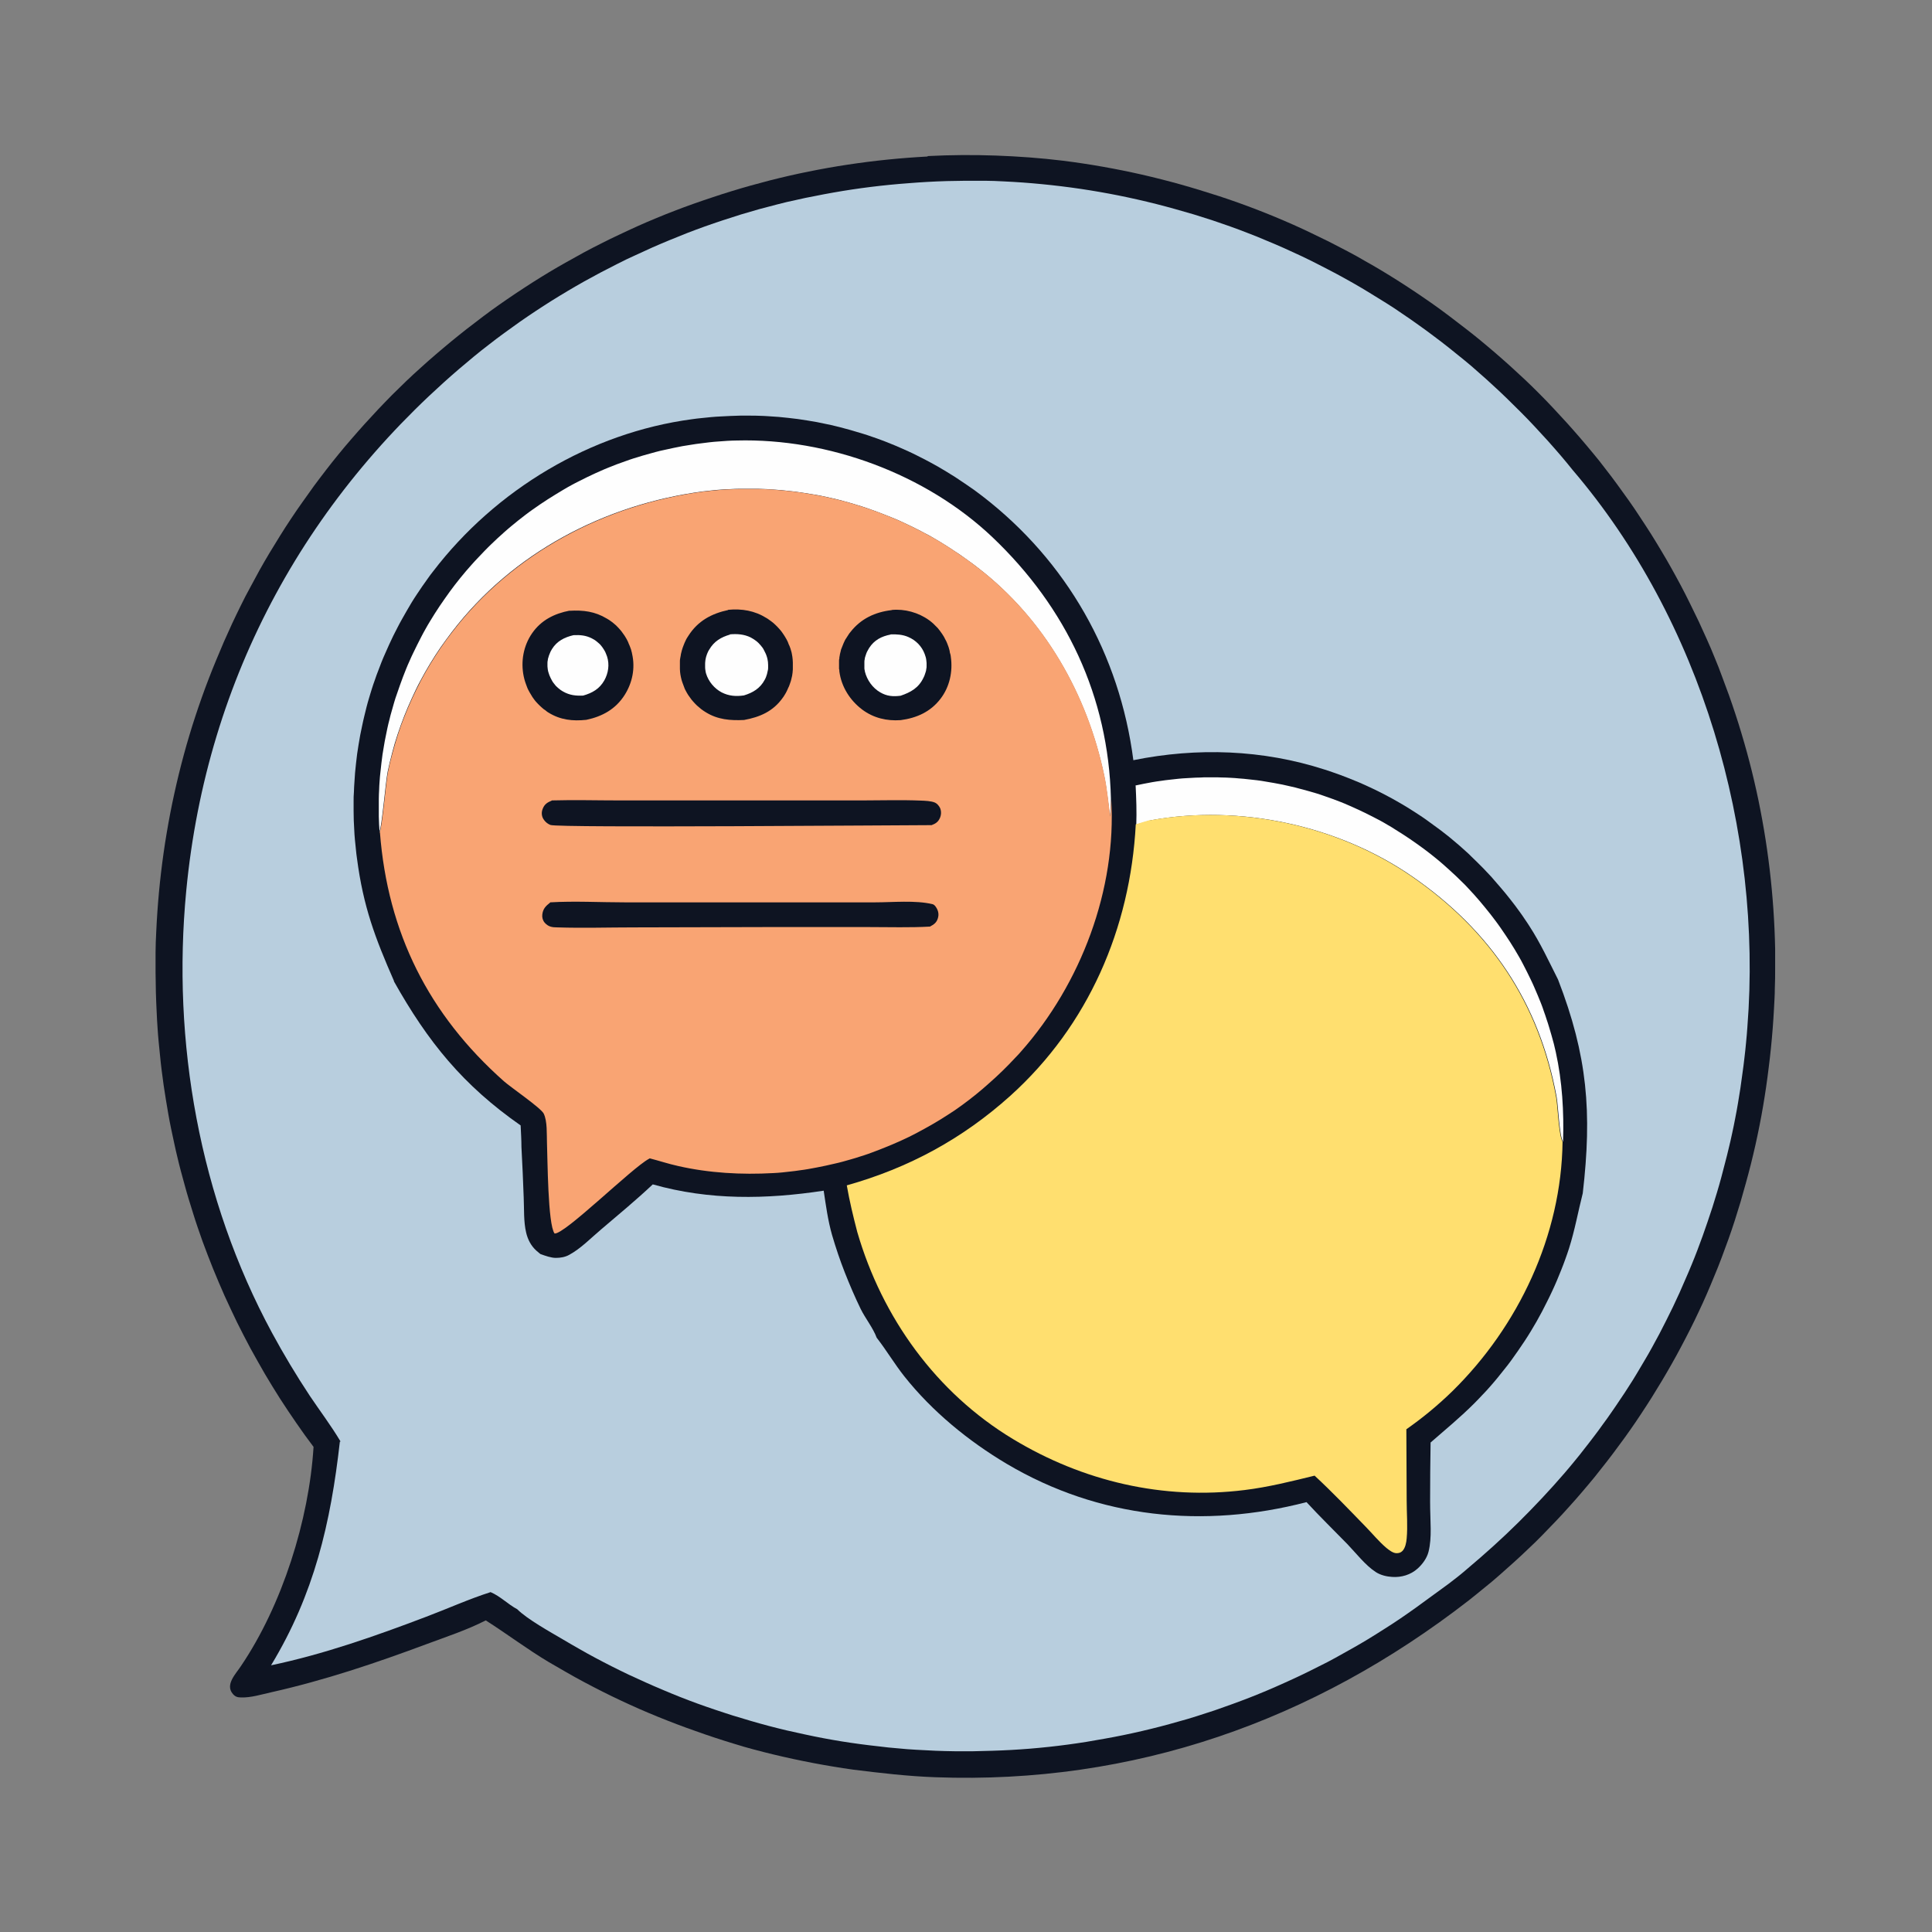
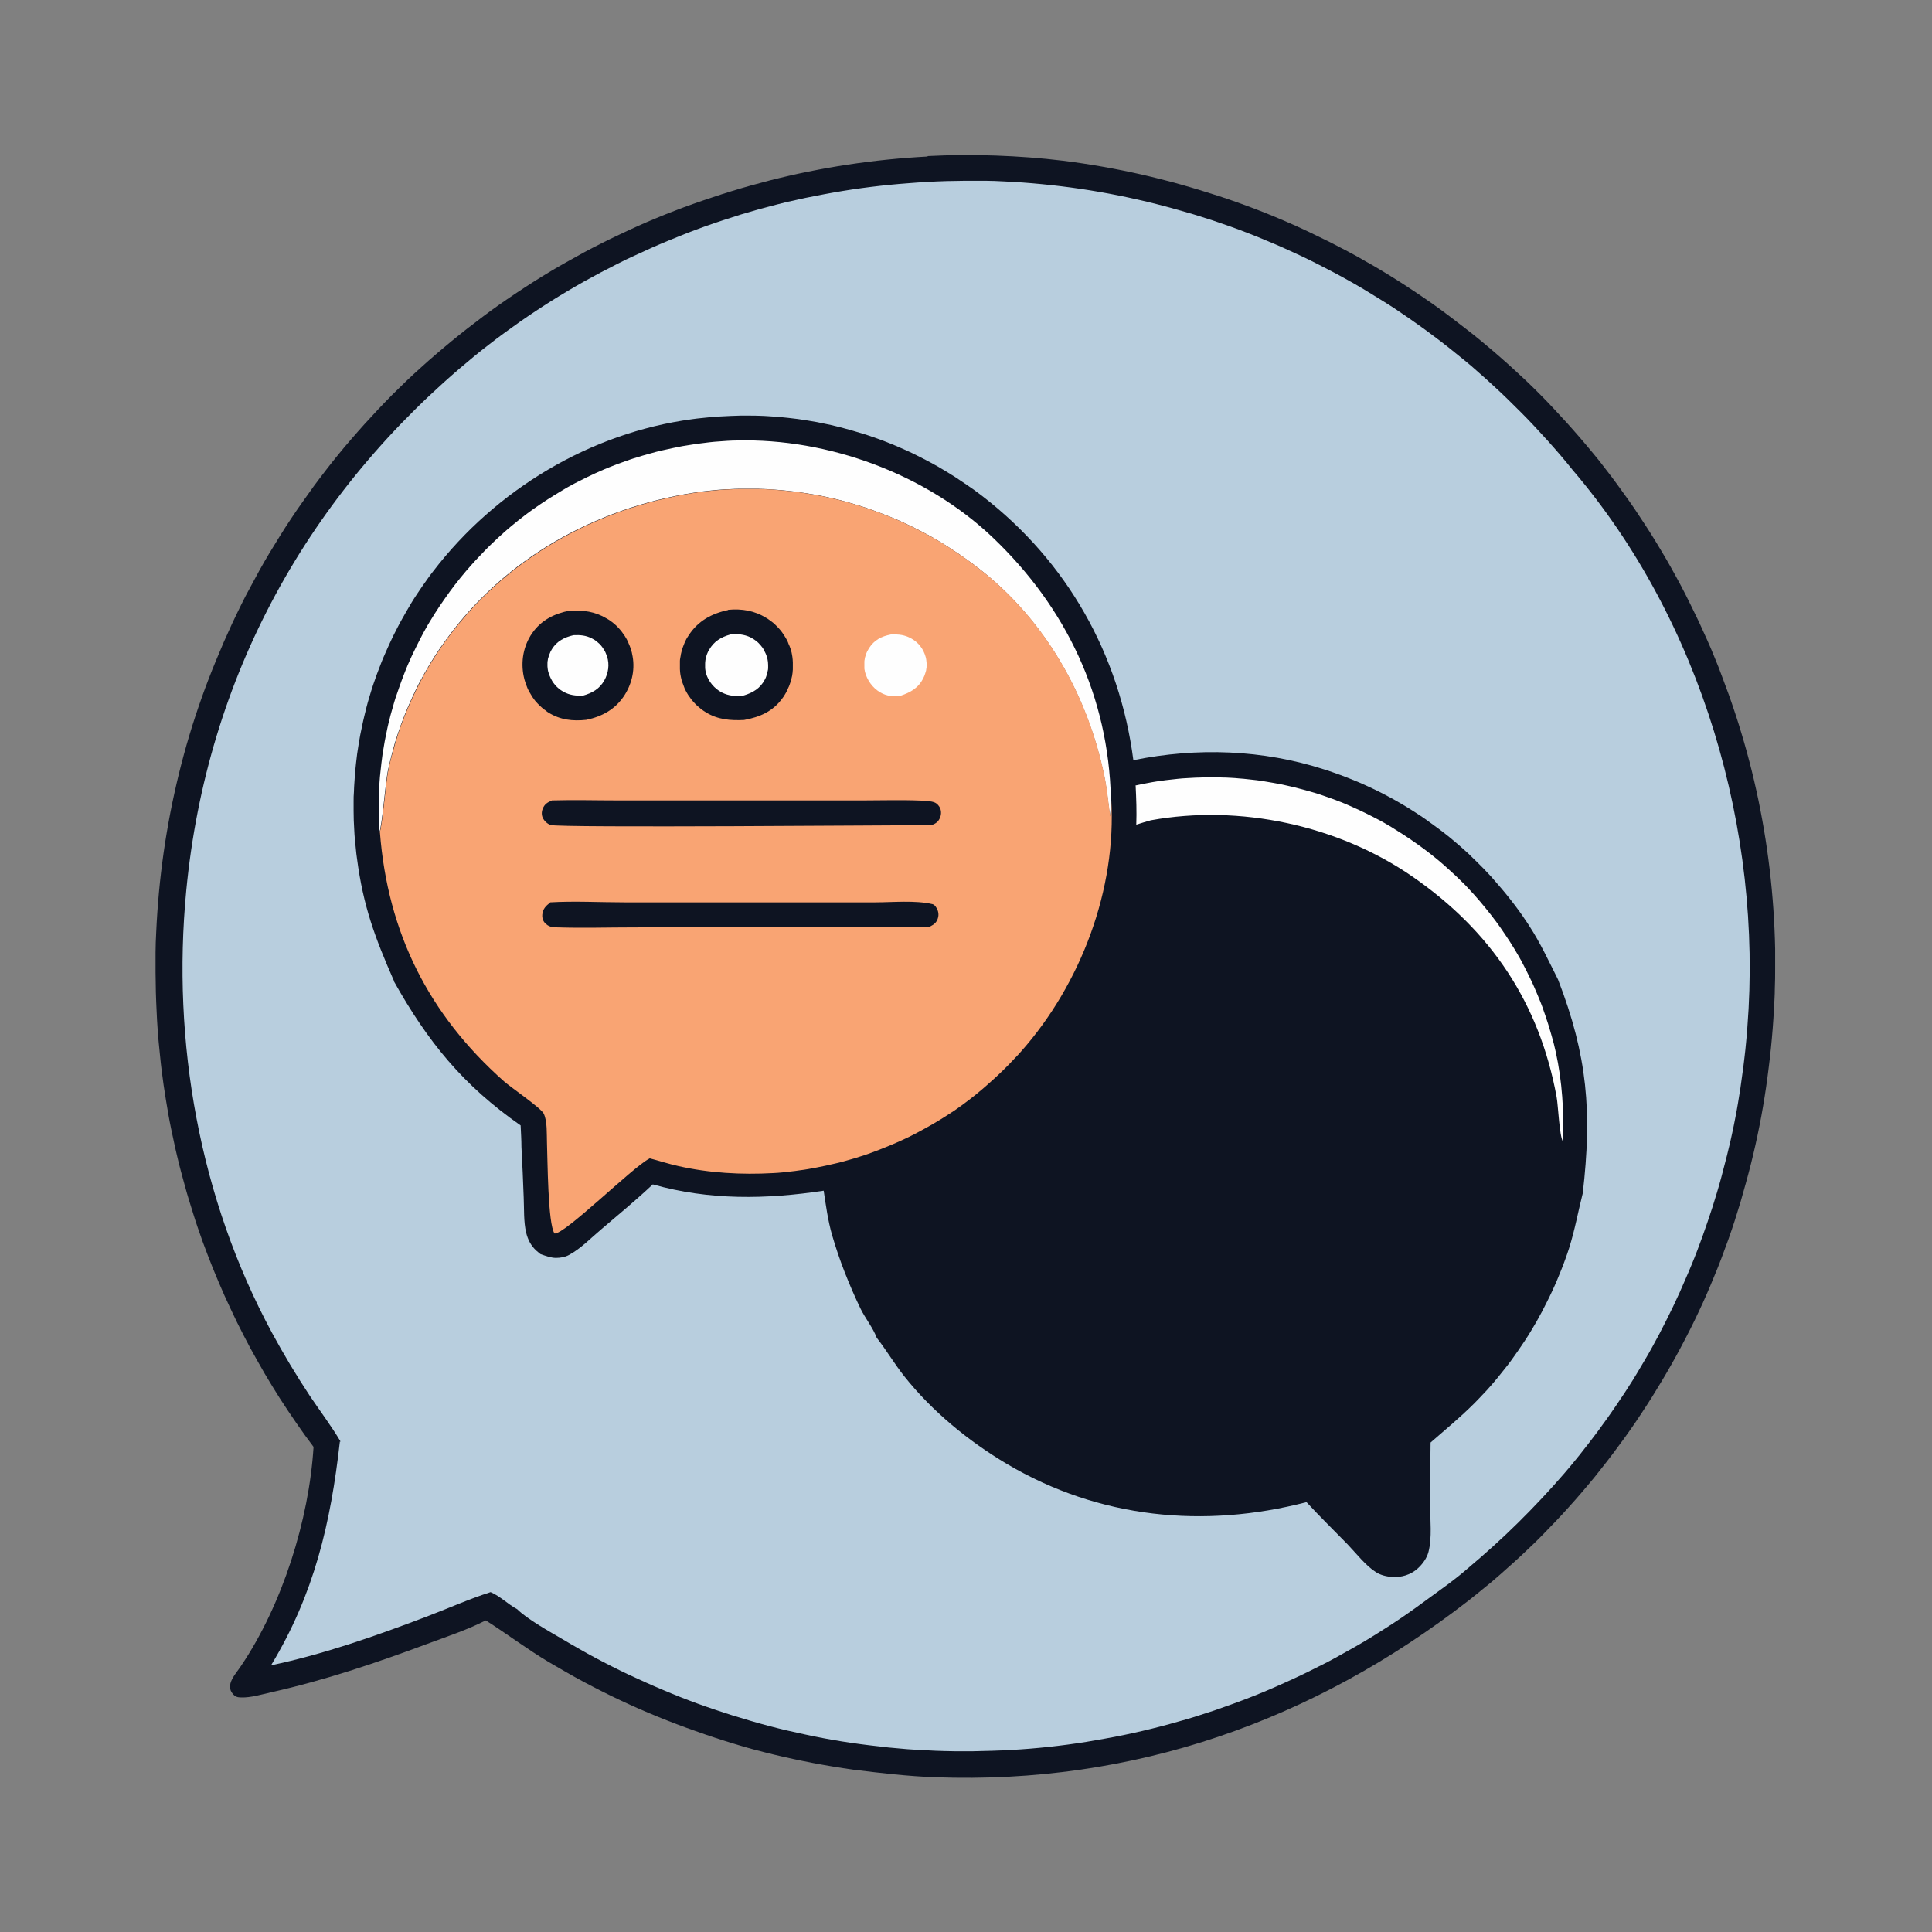
<svg xmlns="http://www.w3.org/2000/svg" version="1.1" viewBox="0 0 1196 1196">
  <rect x="0" y="0" width="1196" height="1196" fill="#808080" stroke="none" />
  <defs>
    <style>
      .cls-1 {
        fill: #ffdf6f;
      }

      .cls-2 {
        fill: #f9a473;
      }

      .cls-3 {
        fill: #b8cede;
      }

      .cls-4 {
        fill: #fefefe;
      }

      .cls-5 {
        fill: #0e1422;
      }
    </style>
  </defs>
  <g>
    <g id="Calque_1">
      <g id="Calque_1-2" data-name="Calque_1">
        <path class="cls-5" d="M574.6,96.6c13.9-.7,27.9-.8,41.8-.3,13.9.5,27.8,1.5,41.7,3.2,4.1.5,8.2,1.1,12.3,1.7s8.2,1.3,12.2,2c4.1.7,8.1,1.5,12.2,2.3,4,.8,8.1,1.7,12.1,2.6s8,1.9,12,2.9,8,2.1,12,3.2,7.9,2.3,11.9,3.5c3.9,1.2,7.9,2.5,11.8,3.7,3.9,1.3,7.8,2.6,11.7,4s7.7,2.8,11.6,4.3c3.8,1.5,7.7,3,11.5,4.6s7.6,3.2,11.4,4.9c3.8,1.7,7.5,3.4,11.2,5.2s7.4,3.6,11.1,5.4c3.7,1.9,7.3,3.8,11,5.7,3.6,1.9,7.3,3.9,10.8,6,3.6,2,7.2,4.1,10.7,6.2,3.5,2.1,7,4.3,10.5,6.5s6.9,4.5,10.4,6.8c3.4,2.3,6.8,4.6,10.2,7s6.7,4.8,10,7.3,6.6,5,9.8,7.5c3.3,2.5,6.5,5.1,9.7,7.7,3.2,2.6,6.3,5.3,9.5,8,3.1,2.7,6.2,5.4,9.3,8.2s6.1,5.6,9.1,8.4c3,2.8,5.9,5.7,8.9,8.7s5.8,5.9,8.6,8.9,5.6,6,8.4,9.1c2.8,3.1,5.5,6.2,8.2,9.3,2.7,3.1,5.3,6.3,8,9.5s5.2,6.4,7.7,9.7c2.5,3.2,5,6.5,7.4,9.8s4.8,6.6,7.2,10,4.7,6.8,6.9,10.2c2.3,3.4,4.5,6.9,6.7,10.3,2.2,3.5,4.3,7,6.4,10.5s4.2,7.1,6.2,10.7,4,7.2,5.9,10.8c1.9,3.6,3.8,7.3,5.6,11s3.6,7.4,5.4,11.1c1.7,3.7,3.4,7.5,5.1,11.2,1.7,3.8,3.3,7.5,4.8,11.3,1.6,3.8,3.1,7.6,4.5,11.5s2.9,7.7,4.3,11.6,2.7,7.8,4,11.7c1.3,3.9,2.5,7.8,3.7,11.8,1.2,3.9,2.3,7.9,3.4,11.8,1.1,4,2.1,7.9,3.1,11.9s1.9,8,2.8,12,1.7,8,2.5,12.1c.8,4,1.5,8.1,2.2,12.1s1.3,8.1,1.9,12.2c.6,4.1,1.1,8.1,1.6,12.2.5,4.1.9,8.2,1.3,12.3s.7,8.2,1,12.3.5,8.2.7,12.3.3,8.2.4,12.3c0,4.1,0,8.2,0,12.3s0,8.2-.2,12.3c0,4.1-.3,8.2-.5,12.3s-.5,8.2-.8,12.3-.7,8.2-1.1,12.3-.9,8.2-1.4,12.2-1,8-1.6,12-1.2,8-1.9,12c-.7,4-1.4,8-2.2,11.9-.8,4-1.6,7.9-2.5,11.9-.9,3.9-1.8,7.9-2.8,11.8-1,3.9-2,7.8-3.1,11.7s-2.2,7.8-3.3,11.7c-1.2,3.9-2.4,7.7-3.6,11.6s-2.6,7.7-3.9,11.5c-1.4,3.8-2.8,7.6-4.2,11.4-1.4,3.8-2.9,7.5-4.5,11.3-1.5,3.7-3.1,7.5-4.7,11.2s-3.3,7.4-5,11c-1.7,3.7-3.5,7.3-5.3,10.9-1.8,3.6-3.7,7.2-5.6,10.8s-3.8,7.1-5.8,10.6-4,7-6.1,10.5-4.2,6.9-6.3,10.3c-2.2,3.4-4.3,6.8-6.6,10.2-2.2,3.4-4.5,6.7-6.8,10s-4.7,6.6-7.1,9.8c-2.4,3.3-4.8,6.5-7.3,9.7s-5,6.4-7.5,9.5c-2.6,3.1-5.1,6.2-7.8,9.3-2.6,3.1-5.3,6.1-8,9.1s-5.4,6-8.2,8.9-5.6,5.8-8.4,8.7c-2.8,2.9-5.7,5.7-8.7,8.5-2.9,2.8-5.9,5.6-8.9,8.3s-6,5.4-9.1,8.1c-3.1,2.7-6.1,5.3-9.3,7.8-3.1,2.6-6.3,5.1-9.4,7.6-96.4,74.9-207.7,114.1-330.3,109.6-17-.6-34-2.6-50.9-4.7-4.2-.6-8.3-1.2-12.4-1.9-4.1-.7-8.3-1.4-12.4-2.2-4.1-.8-8.2-1.6-12.3-2.5-4.1-.9-8.2-1.8-12.3-2.8-4.1-1-8.1-2-12.2-3.1-4-1.1-8.1-2.2-12.1-3.5-4-1.2-8-2.5-12-3.8s-8-2.7-11.9-4.1c-4-1.4-7.9-2.8-11.8-4.3s-7.8-3-11.7-4.6c-3.9-1.6-7.7-3.2-11.6-4.9-3.8-1.7-7.6-3.4-11.4-5.2-3.8-1.8-7.6-3.6-11.3-5.5-3.7-1.9-7.5-3.8-11.2-5.8s-7.4-4-11-6.1-7.3-4.2-10.9-6.3c-13.4-8-25.8-17.4-39-25.8-11.5,5.9-24.3,10.1-36.4,14.6-31.6,11.8-63.4,22.5-96.4,29.9-5.9,1.3-12.5,3.4-18.6,3.2-2.2,0-3.6-.4-5.1-2.1-5.1-5.8,1.9-12.6,5-17.4,25.5-37.7,42.1-90.3,44.9-135.6-1.8-2.4-3.6-4.9-5.4-7.3-1.8-2.5-3.5-4.9-5.2-7.4s-3.4-5-5.1-7.5c-1.7-2.5-3.3-5-5-7.6-1.6-2.5-3.2-5.1-4.8-7.7-1.6-2.6-3.1-5.2-4.7-7.8-1.5-2.6-3-5.2-4.5-7.9s-2.9-5.3-4.4-7.9c-1.4-2.7-2.8-5.3-4.2-8s-2.7-5.4-4.1-8.1c-1.3-2.7-2.6-5.4-3.9-8.2-1.3-2.7-2.5-5.5-3.8-8.2-1.2-2.8-2.4-5.5-3.6-8.3-1.2-2.8-2.3-5.6-3.5-8.4-1.1-2.8-2.2-5.6-3.3-8.4-1.1-2.8-2.1-5.7-3.2-8.5-1-2.8-2-5.7-3-8.6-1-2.9-1.9-5.7-2.8-8.6-.9-2.9-1.8-5.8-2.7-8.7-.9-2.9-1.7-5.8-2.5-8.7s-1.6-5.8-2.4-8.8c-.8-2.9-1.5-5.9-2.2-8.8-.7-2.9-1.4-5.9-2-8.8-.6-3-1.3-5.9-1.9-8.9s-1.2-5.9-1.7-8.9-1-6-1.5-8.9c-.5-3-.9-6-1.4-9-.4-3-.8-6-1.2-9-.4-3-.7-6-1-9s-.6-6-.9-9-.5-6-.7-9-.4-6-.5-9c-.2-4.1-.4-8.3-.5-12.4,0-4.1-.2-8.3-.2-12.4v-12.4c0-4.1.2-8.3.4-12.4.2-4.1.4-8.3.7-12.4.3-4.1.6-8.2,1-12.4.4-4.1.8-8.2,1.3-12.3s1-8.2,1.6-12.3,1.2-8.2,1.9-12.2c.7-4.1,1.4-8.1,2.2-12.2.8-4.1,1.6-8.1,2.5-12.1s1.8-8.1,2.8-12.1,2-8,3.1-12,2.2-8,3.4-11.9c1.2-4,2.4-7.9,3.7-11.8s2.6-7.8,4-11.7c1.4-3.9,2.8-7.8,4.3-11.6,1.5-3.9,3-7.7,4.6-11.5s3.2-7.6,4.8-11.4c1.7-3.8,3.4-7.5,5.1-11.3,1.8-3.7,3.5-7.5,5.4-11.2,1.8-3.7,3.7-7.4,5.7-11,1.9-3.6,3.9-7.3,5.9-10.9s4.1-7.2,6.2-10.7c2.1-3.5,4.3-7.1,6.5-10.6s4.4-7,6.7-10.4,4.6-6.9,7-10.2c2.4-3.4,4.8-6.7,7.2-10.1,2.5-3.3,4.9-6.6,7.5-9.9,2.5-3.3,5.1-6.5,7.7-9.7,2.6-3.2,5.3-6.4,8-9.5s5.4-6.2,8.2-9.3c2.8-3.1,5.6-6.1,8.4-9.1,2.8-3,5.7-5.9,8.6-8.9,2.9-2.9,5.9-5.8,8.8-8.6,3-2.8,6-5.7,9.1-8.4,3.1-2.8,6.1-5.5,9.3-8.2,3.1-2.7,6.3-5.3,9.5-8,3.2-2.6,6.4-5.2,9.6-7.7s6.5-5,9.8-7.5,6.6-4.9,10-7.3c3.4-2.4,6.8-4.7,10.2-7,3.4-2.3,6.9-4.5,10.4-6.8,3.5-2.2,7-4.4,10.5-6.5s7.1-4.2,10.7-6.2,7.2-4,10.8-6c3.6-1.9,7.3-3.9,11-5.7,3.7-1.9,7.4-3.7,11.1-5.4,3.7-1.8,7.5-3.5,11.2-5.2,3.8-1.7,7.5-3.3,11.4-4.9,3.8-1.6,7.6-3.1,11.5-4.6,3.8-1.5,7.7-2.9,11.6-4.3s7.8-2.7,11.7-4c3.9-1.3,7.8-2.6,11.8-3.8,3.9-1.2,7.9-2.4,11.9-3.5s8-2.2,11.9-3.2c4-1,8-2,12-2.9s8-1.8,12.1-2.6c4-.8,8.1-1.6,12.1-2.3,4.1-.7,8.1-1.4,12.2-2,4.1-.6,8.2-1.2,12.2-1.7,4.1-.5,8.2-1,12.3-1.4s8.2-.8,12.3-1.1c4.1-.3,8.2-.6,12.3-.8l.5-.3Z" />
        <path class="cls-3" d="M210.9,892.5c-5.8-9.8-12.8-19-19.1-28.4-8.4-12.7-16.2-25.7-23.4-39-44.9-83-62.1-180.1-53.1-273.7,12.7-132.5,75.6-246.6,178.2-330.8,3-2.5,6.1-4.9,9.2-7.3,3.1-2.4,6.2-4.8,9.4-7.1,3.2-2.3,6.4-4.6,9.6-6.9,3.2-2.2,6.5-4.5,9.7-6.6,3.3-2.2,6.6-4.3,9.9-6.4,3.3-2.1,6.7-4.1,10-6.1,3.4-2,6.8-4,10.2-5.9,3.4-1.9,6.9-3.8,10.3-5.6,3.5-1.8,7-3.6,10.5-5.4,3.5-1.8,7-3.5,10.6-5.1,3.6-1.7,7.1-3.3,10.7-4.9,3.6-1.6,7.2-3.1,10.8-4.6,3.6-1.5,7.3-2.9,10.9-4.4,3.7-1.4,7.3-2.8,11-4.1s7.4-2.6,11.1-3.8,7.5-2.4,11.2-3.6c3.8-1.1,7.5-2.2,11.3-3.3,3.8-1,7.6-2,11.4-3s7.6-1.9,11.5-2.7c3.8-.9,7.7-1.7,11.5-2.4,3.8-.8,7.7-1.5,11.6-2.2s7.7-1.3,11.6-1.9c3.9-.6,7.8-1.1,11.7-1.6s7.8-.9,11.7-1.3,7.8-.7,11.7-1,7.8-.6,11.7-.8c3.9-.2,7.8-.4,11.8-.5,3.9,0,7.8-.2,11.8-.2h11.8c3.9,0,7.8.2,11.8.4,3.9.2,7.8.4,11.8.7,3.9.3,7.8.6,11.7,1,4,.4,7.9.8,11.9,1.3s7.9,1,11.9,1.6c3.9.6,7.9,1.2,11.8,1.9,3.9.7,7.9,1.4,11.8,2.2,3.9.8,7.8,1.6,11.7,2.5s7.8,1.8,11.7,2.8,7.7,2,11.6,3.1c3.8,1.1,7.7,2.2,11.5,3.3,3.8,1.2,7.6,2.4,11.4,3.6,3.8,1.3,7.6,2.6,11.3,3.9,3.8,1.4,7.5,2.7,11.2,4.2,3.7,1.4,7.4,2.9,11.1,4.5,3.7,1.5,7.4,3.1,11,4.7,3.6,1.6,7.3,3.3,10.9,5,3.6,1.7,7.2,3.5,10.7,5.3,3.6,1.8,7.1,3.7,10.6,5.5,3.5,1.9,7,3.8,10.5,5.8s6.9,4,10.3,6.1c3.4,2.1,6.8,4.2,10.2,6.3s6.7,4.3,10,6.6c3.3,2.2,6.6,4.5,9.8,6.8,3.3,2.3,6.5,4.7,9.7,7.1,3.2,2.4,6.4,4.8,9.5,7.3s6.2,5,9.3,7.5,6.1,5.1,9.1,7.8c3,2.6,6,5.3,8.9,8s5.9,5.4,8.7,8.2c2.9,2.8,5.7,5.6,8.5,8.4s5.6,5.7,8.3,8.6,5.4,5.9,8.1,8.8c2.7,3,5.3,6,7.9,9,2.6,3,5.1,6.1,7.6,9.2,79.7,93.2,117.8,223.6,108.2,345.1-.2,3.1-.5,6.3-.8,9.4-.3,3.1-.6,6.3-1,9.4-.4,3.1-.7,6.3-1.2,9.4-.4,3.1-.9,6.3-1.3,9.4-.5,3.1-1,6.2-1.5,9.3s-1.1,6.2-1.7,9.3-1.2,6.2-1.9,9.3c-.7,3.1-1.3,6.2-2.1,9.2-.7,3.1-1.5,6.1-2.3,9.2s-1.6,6.1-2.4,9.2c-.8,3-1.7,6.1-2.6,9.1s-1.8,6-2.8,9.1l-3,9c-1,3-2.1,6-3.1,8.9-1.1,3-2.2,5.9-3.3,8.9-1.1,2.9-2.3,5.9-3.5,8.8-1.2,2.9-2.4,5.8-3.7,8.7-1.3,2.9-2.5,5.8-3.8,8.7s-2.6,5.7-4,8.6c-1.4,2.8-2.8,5.7-4.2,8.5-1.4,2.8-2.9,5.6-4.3,8.4-1.5,2.8-3,5.6-4.5,8.3-1.5,2.8-3.1,5.5-4.7,8.2-1.6,2.7-3.2,5.4-4.8,8.1-1.6,2.7-3.3,5.4-5,8-1.7,2.7-3.4,5.3-5.2,7.9-1.7,2.6-3.5,5.2-5.3,7.8s-3.6,5.2-5.5,7.7c-1.8,2.6-3.7,5.1-5.6,7.6-1.9,2.5-3.8,5-5.8,7.5-1.9,2.5-3.9,5-5.9,7.4s-4,4.9-6.1,7.3c-9.2,10.7-18.9,21-29,31s-20.6,19.4-31.4,28.5c-3.8,3.3-7.7,6.4-11.7,9.4l-20.3,14.8c-3.2,2.3-6.4,4.5-9.6,6.7-3.2,2.2-6.5,4.3-9.8,6.4-3.3,2.1-6.6,4.2-9.9,6.2-3.3,2-6.7,4-10.1,5.9s-6.8,3.8-10.2,5.7-6.9,3.7-10.4,5.4c-3.5,1.8-7,3.5-10.5,5.2s-7.1,3.3-10.6,4.9c-3.6,1.6-7.1,3.2-10.7,4.7-3.6,1.5-7.2,3-10.8,4.4s-7.3,2.8-10.9,4.1c-3.7,1.3-7.3,2.6-11,3.9-3.7,1.2-7.4,2.4-11.1,3.6-3.7,1.2-7.5,2.3-11.2,3.3-3.8,1.1-7.5,2.1-11.3,3.1s-7.6,1.9-11.4,2.8c-3.8.9-7.6,1.7-11.4,2.5-3.8.8-7.6,1.5-11.5,2.2-3.8.7-7.7,1.3-11.5,2-3.9.6-7.7,1.2-11.6,1.7-3.9.5-7.7,1-11.6,1.4-3.9.4-7.8.8-11.6,1.1-3.9.3-7.8.6-11.7.8-3.9.2-7.8.4-11.7.5s-7.8.2-11.7.3h-11.7c-3.9,0-7.8-.2-11.7-.3-3.9-.2-7.8-.4-11.7-.6s-7.8-.5-11.7-.9c-3.9-.3-7.8-.7-11.6-1.2-3.9-.4-7.7-.9-11.6-1.4-3.9-.5-7.7-1.1-11.6-1.7-3.8-.6-7.6-1.3-11.4-2-3.8-.7-7.5-1.5-11.3-2.3s-7.5-1.7-11.3-2.5c-3.7-.9-7.5-1.8-11.2-2.8s-7.4-2-11.1-3.1-7.4-2.2-11-3.3-7.3-2.4-11-3.6c-3.6-1.2-7.3-2.5-10.9-3.8s-7.2-2.7-10.8-4.1c-3.6-1.4-7.1-2.9-10.7-4.4-3.5-1.5-7.1-3-10.6-4.6s-7-3.2-10.5-4.8-6.9-3.4-10.4-5.1c-3.4-1.7-6.8-3.5-10.2-5.3-3.4-1.8-6.8-3.7-10.1-5.6-3.3-1.9-6.7-3.8-10-5.8-7.8-4.6-22.1-12.5-28.3-18.7-5.8-3.1-10.4-8-16.5-10.6-13.5,4.3-26.7,10.3-40,15.3-31,11.8-63.4,23.2-95.9,30,26.7-44.1,36.9-87.9,42.6-138.5h.5Z" />
        <path class="cls-5" d="M244,607.5c-11.9-27.1-19.1-46.3-23-76-.3-1.9-.5-3.9-.7-5.9s-.4-3.9-.6-5.9c-.2-2-.3-3.9-.4-5.9-.1-2-.2-3.9-.3-5.9,0-2-.1-3.9-.1-5.9v-5.9c0-2,0-3.9.2-5.9,0-2,.2-3.9.3-5.9s.3-3.9.4-5.9c.2-2,.4-3.9.6-5.9.2-2,.5-3.9.7-5.9.3-1.9.6-3.9.9-5.8.3-1.9.7-3.9,1-5.8.4-1.9.8-3.9,1.2-5.8s.8-3.8,1.3-5.8c.5-1.9.9-3.8,1.4-5.7.5-1.9,1-3.8,1.6-5.7s1.1-3.8,1.7-5.6c.6-1.9,1.2-3.7,1.9-5.6.6-1.9,1.3-3.7,2-5.5s1.4-3.7,2.1-5.5c.7-1.8,1.5-3.6,2.3-5.4s1.6-3.6,2.4-5.4c.8-1.8,1.7-3.6,2.5-5.3.9-1.8,1.8-3.5,2.7-5.3.9-1.7,1.8-3.5,2.8-5.2s1.9-3.4,2.9-5.1,2-3.4,3-5.1,2.1-3.3,3.2-5c1.1-1.6,2.2-3.3,3.3-4.9,1.1-1.6,2.3-3.2,3.4-4.8s2.3-3.2,3.5-4.7c38.6-50.4,97.2-85.7,160.3-94.1,2-.3,3.9-.5,5.9-.7s4-.4,5.9-.6c2-.2,4-.3,5.9-.4,2-.1,4-.2,6-.3s4-.1,6-.2h6c2,0,4,0,6,.1,2,0,4,.2,6,.3,2,.1,4,.3,5.9.4,2,.2,4,.4,5.9.6,2,.2,3.9.5,5.9.7,2,.3,3.9.6,5.9.9s3.9.7,5.9,1c2,.4,3.9.8,5.8,1.2,1.9.4,3.9.8,5.8,1.3,1.9.5,3.9.9,5.8,1.5,1.9.5,3.8,1,5.7,1.6s3.8,1.1,5.7,1.7,3.8,1.2,5.7,1.9c1.9.6,3.7,1.3,5.6,2,1.9.7,3.7,1.4,5.6,2.2,1.8.7,3.7,1.5,5.5,2.3s3.6,1.6,5.4,2.4c1.8.8,3.6,1.7,5.4,2.6,1.8.9,3.6,1.8,5.3,2.7,1.8.9,3.5,1.9,5.2,2.8,1.7,1,3.5,1.9,5.2,3,1.7,1,3.4,2,5.1,3.1,1.7,1,3.4,2.1,5,3.2,1.7,1.1,3.3,2.2,4.9,3.3,1.6,1.1,3.3,2.3,4.9,3.4,1.6,1.2,3.2,2.4,4.8,3.6,52.4,40.4,85,98,93.5,163.5,39.5-8,80-6.6,118.4,5.8,1.6.5,3.2,1.1,4.8,1.6,1.6.6,3.2,1.1,4.8,1.7s3.2,1.2,4.7,1.8c1.6.6,3.1,1.3,4.7,1.9s3.1,1.3,4.7,2c1.5.7,3.1,1.4,4.6,2.1s3.1,1.5,4.6,2.2c1.5.8,3,1.5,4.5,2.3s3,1.6,4.5,2.4,3,1.7,4.4,2.5c1.5.9,2.9,1.7,4.4,2.6,1.4.9,2.9,1.8,4.3,2.7,1.4.9,2.8,1.8,4.3,2.8,1.4.9,2.8,1.9,4.2,2.9s2.8,2,4.1,3c1.4,1,2.7,2,4.1,3,1.3,1,2.7,2.1,4,3.1s2.6,2.1,3.9,3.2,2.6,2.2,3.9,3.3c1.3,1.1,2.5,2.2,3.8,3.4,1.3,1.1,2.5,2.3,3.7,3.5s2.4,2.3,3.6,3.5l3.6,3.6c1.2,1.2,2.3,2.4,3.5,3.7,1.2,1.2,2.3,2.5,3.4,3.8,1.1,1.3,2.2,2.5,3.3,3.8s2.2,2.6,3.3,3.9c1.1,1.3,2.1,2.6,3.2,4,1,1.3,2.1,2.7,3.1,4,1,1.4,2,2.7,3,4.1,1,1.4,2,2.8,2.9,4.2,1,1.4,1.9,2.8,2.8,4.2,6.9,10.6,12.1,21.9,17.8,33.2,18.3,47.3,21.1,82.2,15.3,132.3-2.9,11.4-4.9,22.8-8.5,34.1-.7,2.2-1.5,4.5-2.3,6.7s-1.6,4.4-2.5,6.6c-.9,2.2-1.8,4.4-2.7,6.6s-1.9,4.3-2.9,6.5c-1,2.1-2,4.3-3.1,6.4-1.1,2.1-2.1,4.2-3.2,6.3-1.1,2.1-2.3,4.1-3.4,6.2-1.2,2-2.4,4.1-3.6,6.1s-2.5,4-3.8,6-2.6,3.9-4,5.9c-1.3,1.9-2.7,3.9-4.1,5.8-1.4,1.9-2.8,3.8-4.3,5.6-1.5,1.9-2.9,3.7-4.4,5.5s-3,3.6-4.6,5.4c-1.6,1.8-3.1,3.5-4.8,5.2-1.6,1.7-3.2,3.4-4.9,5.1-8.6,8.6-17.9,16.3-27.1,24.3-.2,12.2-.3,24.4-.3,36.6s1.3,22.1-1,31.1c-1,3.9-3.7,7.6-6.7,10.3-4.3,3.9-10.1,5.6-15.8,5.2-3.4-.2-7.2-1.1-10.1-3-6.4-4.1-12.4-11.9-17.7-17.4-8.4-8.6-17-17-25.2-25.9-63.6,16.5-128.4,10.1-185.4-23.6-23.8-14.1-46.4-32.6-63.6-54.3-6.1-7.7-11.1-16.2-17.1-23.9-2.2-6-7-11.9-9.9-17.8-3.6-7.4-6.8-14.9-9.8-22.5s-5.6-15.4-7.9-23.2c-2.6-9.1-3.8-18.2-5.2-27.5-35.6,5.4-70.8,6-105.8-3.9-10.3,9.7-21.2,18.7-32,27.9-6.2,5.2-12.5,11.8-19.7,15.7-2.5,1.4-5.4,1.9-8.3,1.9s-6.3-1.2-9.6-2.4c-.9-.7-1.7-1.4-2.5-2.1-3.3-3-5.3-6.9-6.3-11.2-1.6-6.7-1.2-14.6-1.5-21.5-.4-10.5-.8-21-1.4-31.4,0-4.4-.3-8.9-.5-13.4-35.7-24.9-57.4-51.7-78.5-89.3h.2Z" />
        <path class="cls-4" d="M702.7,486.3c1.8-.4,3.5-.7,5.3-1.1,1.8-.3,3.5-.7,5.3-1s3.6-.6,5.3-.8c1.8-.3,3.6-.5,5.4-.7,1.8-.2,3.6-.4,5.4-.6,1.8-.2,3.6-.3,5.4-.4s3.6-.2,5.4-.3c1.8,0,3.6-.1,5.4-.2h5.4c1.8,0,3.6,0,5.4.1,1.8,0,3.6.1,5.4.2,1.8.1,3.6.2,5.4.4,1.8.1,3.6.3,5.4.5s3.6.4,5.4.6c1.8.2,3.6.5,5.3.8,1.8.3,3.6.6,5.3.9s3.5.7,5.3,1c1.8.4,3.5.8,5.3,1.2,1.8.4,3.5.8,5.2,1.3s3.5.9,5.2,1.4,3.5,1,5.2,1.5,3.4,1.1,5.1,1.7c1.7.6,3.4,1.2,5.1,1.8,1.7.6,3.4,1.3,5,1.9,1.7.7,3.3,1.3,5,2.1s3.3,1.4,4.9,2.2c1.6.7,3.3,1.5,4.9,2.3l4.8,2.4c1.6.8,3.2,1.7,4.8,2.5,1.6.9,3.1,1.7,4.7,2.7,1.6.9,3.1,1.8,4.6,2.8,1.5.9,3.1,1.9,4.6,2.9s2.9,1.9,4.4,2.9,2.9,2,4.3,3c1.4,1,2.9,2.1,4.3,3.1,1.4,1.1,2.8,2.1,4.2,3.2,1.4,1.1,2.7,2.2,4.1,3.3,1.4,1.1,2.7,2.3,4,3.4,1.3,1.2,2.6,2.3,3.9,3.5,1.3,1.2,2.6,2.4,3.9,3.6,1.3,1.2,2.5,2.5,3.8,3.7s2.5,2.5,3.7,3.8,2.4,2.6,3.6,3.9c1.2,1.3,2.3,2.6,3.5,4,1.1,1.3,2.3,2.7,3.4,4.1,1.1,1.4,2.2,2.7,3.3,4.1,1.1,1.4,2.1,2.8,3.2,4.2,1,1.4,2.1,2.8,3.1,4.3,1,1.4,2,2.9,3,4.4s1.9,2.9,2.9,4.4c.9,1.5,1.9,3,2.8,4.5.9,1.5,1.8,3,2.7,4.6.9,1.5,1.7,3.1,2.5,4.6.8,1.6,1.6,3.1,2.4,4.7.8,1.6,1.6,3.2,2.3,4.7.8,1.6,1.5,3.2,2.2,4.8s1.4,3.2,2.1,4.9c.7,1.6,1.3,3.3,2,4.9s1.2,3.3,1.8,5,1.2,3.3,1.7,5c.6,1.7,1.1,3.3,1.6,5s1,3.4,1.5,5.1c.5,1.7.9,3.4,1.4,5.1.4,1.7.8,3.4,1.2,5.1,4,18.2,5.1,36.9,4.5,55.5-2.3-3.3-3-22.5-4-27.8-10.7-58.3-40.8-102.9-89.3-136.4-46-31.8-107-44.8-161.9-34.8-3,.9-6,1.7-9,2.7.3-8.1,0-16.1-.4-24.2h-.3Z" />
        <path class="cls-4" d="M235,515.3c-.3-3.3-.4-6.5-.5-9.8v-11c0-1.8.1-3.7.2-5.5,0-1.8.2-3.7.3-5.5s.3-3.7.5-5.5.4-3.6.6-5.5c.2-1.8.5-3.6.7-5.5.3-1.8.6-3.6.9-5.4.3-1.8.6-3.6,1-5.4s.7-3.6,1.1-5.4c.4-1.8.8-3.6,1.3-5.4.4-1.8.9-3.6,1.4-5.3.5-1.8,1-3.5,1.5-5.3s1.1-3.5,1.7-5.2c.6-1.7,1.2-3.5,1.8-5.2s1.2-3.4,1.9-5.2c.7-1.7,1.3-3.4,2-5.1s1.4-3.4,2.2-5.1c.7-1.7,1.5-3.3,2.3-5,.8-1.7,1.6-3.3,2.4-4.9s1.7-3.3,2.5-4.9,1.7-3.2,2.6-4.8c.9-1.6,1.8-3.2,2.8-4.8s1.9-3.1,2.9-4.7,2-3.1,3-4.6,2.1-3,3.1-4.5c1.1-1.5,2.1-3,3.2-4.5s2.2-2.9,3.3-4.4c1.1-1.4,2.3-2.9,3.4-4.3,1.2-1.4,2.3-2.8,3.5-4.2,1.2-1.4,2.4-2.8,3.6-4.1,1.2-1.4,2.5-2.7,3.7-4,1.3-1.4,2.6-2.7,3.9-4.1,1.3-1.3,2.6-2.7,4-4s2.7-2.6,4.1-3.9,2.8-2.5,4.2-3.8c1.4-1.2,2.8-2.5,4.3-3.7,1.4-1.2,2.9-2.4,4.4-3.6s3-2.3,4.5-3.5,3-2.2,4.5-3.3c1.5-1.1,3.1-2.2,4.6-3.2,1.6-1.1,3.1-2.1,4.7-3.1s3.2-2,4.8-3c1.6-1,3.2-1.9,4.8-2.9s3.3-1.9,4.9-2.8c1.7-.9,3.3-1.8,5-2.6,1.7-.9,3.4-1.7,5-2.5,1.7-.8,3.4-1.6,5.1-2.4s3.4-1.5,5.2-2.3,3.5-1.4,5.2-2.1,3.5-1.4,5.3-2,3.5-1.3,5.3-1.9,3.6-1.2,5.4-1.7c1.8-.6,3.6-1.1,5.4-1.6s3.6-1,5.4-1.5,3.6-.9,5.5-1.3c1.8-.4,3.7-.8,5.5-1.2,1.8-.4,3.7-.7,5.5-1.1,1.8-.3,3.7-.6,5.6-.9s3.7-.6,5.6-.8c1.9-.2,3.7-.5,5.6-.7s3.7-.4,5.6-.5,3.7-.3,5.6-.4,3.8-.2,5.6-.2c56.7-1.5,117.1,20.7,158.4,59.9,45.7,43.5,71.8,98.6,73.3,161.8,0,3.6-.2,7.3-.6,10.9-1.1-8.3-1.9-16.9-3.6-25.1-10.5-50.4-37-96.9-78-128.6-1.5-1.2-3-2.3-4.5-3.4s-3-2.2-4.6-3.3c-1.5-1.1-3.1-2.2-4.7-3.2-1.6-1.1-3.1-2.1-4.7-3.1-1.6-1-3.2-2-4.8-3s-3.2-1.9-4.9-2.9c-1.6-.9-3.3-1.9-5-2.7-1.7-.9-3.3-1.8-5-2.6-1.7-.9-3.4-1.7-5.1-2.5-1.7-.8-3.4-1.6-5.1-2.4-1.7-.8-3.5-1.5-5.2-2.2s-3.5-1.4-5.3-2.1-3.5-1.3-5.3-2c-1.8-.6-3.6-1.3-5.4-1.9-1.8-.6-3.6-1.2-5.4-1.7-1.8-.6-3.6-1.1-5.4-1.6-1.8-.5-3.6-1-5.5-1.5-1.8-.5-3.7-.9-5.5-1.3s-3.7-.8-5.5-1.2c-1.9-.4-3.7-.7-5.6-1s-3.7-.6-5.6-.9-3.7-.5-5.6-.8c-1.9-.2-3.8-.4-5.6-.6-1.9-.2-3.8-.4-5.6-.5-1.9-.1-3.8-.3-5.7-.4-1.9,0-3.8-.2-5.7-.2h-11.4c-1.9,0-3.8.1-5.7.2-1.9,0-3.8.2-5.7.3-1.9.1-3.8.3-5.6.5-1.9.2-3.8.4-5.6.6-60.7,8-117.9,37.9-155.4,86.9-2.4,3.2-4.8,6.4-7.1,9.7-2.3,3.3-4.4,6.7-6.5,10.1s-4,6.9-5.9,10.4-3.6,7.1-5.3,10.8c-1.7,3.6-3.2,7.3-4.7,11s-2.8,7.5-4.1,11.3-2.4,7.6-3.4,11.5-2,7.8-2.8,11.7c-1.3,6.3-3.7,35.3-5.2,37.6h.2Z" />
-         <path class="cls-1" d="M712.1,507.8c55-10,115.9,3,161.9,34.8,48.5,33.5,78.6,78.1,89.3,136.4,1,5.3,1.7,24.5,4,27.8-.7,57.9-27.2,114.2-68.3,154.5-4.4,4.3-9,8.4-13.7,12.3-4.7,3.9-9.6,7.6-14.7,11.2l.2,44.3c0,7.6.7,15.7,0,23.3-.2,2.4-.8,5.8-2.6,7.7-1.1,1.1-2.2,1.4-3.7,1.4-2.2,0-4.7-2-6.3-3.3-4.6-3.9-8.5-8.7-12.7-13-10.3-10.6-20.8-21.6-31.7-31.7-14.3,3.5-28.6,7.1-43.3,8.9-50.4,6.3-100.2-5.4-143.5-31.6-47.5-28.7-80.9-75.1-96.3-128.1-2.5-9.6-4.8-19.1-6.5-28.9,38.4-10.8,71.6-28.8,101.3-55.5,48.2-43.5,74.2-103.5,77.6-168,3-1,6-1.8,9-2.7v.2Z" />
        <path class="cls-2" d="M235,515.3c1.5-2.3,3.9-31.3,5.2-37.6.8-3.9,1.7-7.8,2.8-11.7,1-3.9,2.2-7.7,3.4-11.5s2.6-7.6,4.1-11.3c1.5-3.7,3-7.4,4.7-11s3.4-7.2,5.3-10.8c1.9-3.5,3.8-7,5.9-10.4s4.2-6.8,6.5-10.1c2.3-3.3,4.6-6.5,7.1-9.7,37.5-48.9,94.8-78.9,155.4-86.9,1.9-.2,3.8-.4,5.6-.6,1.9-.2,3.8-.3,5.6-.5,1.9-.1,3.8-.3,5.7-.3s3.8-.2,5.7-.2h11.4c1.9,0,3.8.1,5.7.2,1.9,0,3.8.2,5.7.4,1.9.1,3.8.3,5.6.5,1.9.2,3.8.4,5.6.6,1.9.2,3.7.5,5.6.8s3.7.6,5.6.9,3.7.7,5.6,1c1.9.4,3.7.8,5.5,1.2,1.8.4,3.7.9,5.5,1.3,1.8.5,3.7.9,5.5,1.5,1.8.5,3.6,1,5.4,1.6,1.8.6,3.6,1.1,5.4,1.7,1.8.6,3.6,1.2,5.4,1.9,1.8.6,3.5,1.3,5.3,2s3.5,1.4,5.3,2.1,3.5,1.5,5.2,2.2c1.7.8,3.4,1.6,5.1,2.4,1.7.8,3.4,1.6,5.1,2.5,1.7.9,3.4,1.7,5,2.6,1.7.9,3.3,1.8,5,2.7,1.6.9,3.3,1.9,4.9,2.9,1.6,1,3.2,2,4.8,3s3.2,2.1,4.7,3.1c1.6,1.1,3.1,2.1,4.7,3.2,1.5,1.1,3.1,2.2,4.6,3.3,1.5,1.1,3,2.3,4.5,3.4,41,31.6,67.5,78.1,78,128.6,1.7,8.2,2.5,16.8,3.6,25.1.3-3.6.4-7.2.6-10.9,3.4,56.1-18.8,114.6-55.8,156.4-1.2,1.4-2.4,2.7-3.7,4-1.2,1.3-2.5,2.7-3.8,4l-3.9,3.9c-1.3,1.3-2.6,2.5-4,3.8-1.3,1.2-2.7,2.5-4.1,3.7-1.4,1.2-2.8,2.4-4.1,3.6-1.4,1.2-2.8,2.3-4.2,3.5-1.4,1.1-2.9,2.3-4.3,3.4-1.5,1.1-2.9,2.2-4.4,3.3s-3,2.1-4.5,3.2c-1.5,1-3,2-4.6,3-1.5,1-3.1,2-4.6,2.9-1.6,1-3.1,1.9-4.7,2.8-1.6.9-3.2,1.8-4.8,2.7s-3.2,1.7-4.8,2.6c-1.6.8-3.2,1.7-4.9,2.5-1.6.8-3.3,1.6-4.9,2.3-1.7.8-3.3,1.5-5,2.2s-3.4,1.4-5.1,2.1-3.4,1.3-5.1,2c-1.7.6-3.4,1.3-5.1,1.9-1.7.6-3.5,1.2-5.2,1.7-1.7.6-3.5,1.1-5.2,1.6-1.8.5-3.5,1-5.3,1.5s-3.5.9-5.3,1.3c-1.8.4-3.6.8-5.3,1.2-1.8.4-3.6.7-5.4,1.1-1.8.3-3.6.7-5.4,1s-3.6.6-5.4.8c-1.8.3-3.6.5-5.4.7s-3.6.4-5.4.6c-1.8.2-3.6.3-5.5.4-19.6,1.1-39.8,0-59-4.4-5.9-1.3-11.6-3.2-17.4-4.7-.2,0-.4.2-.6.3-10.4,5.5-52.3,47-58.4,46.2-4.2-5.7-4.3-46.3-4.7-56.3-.2-5.3.3-13.1-2-17.9-1.7-3.5-20.3-16.2-24.6-20-46.7-41.4-72-92-76.8-154.1h-.2Z" />
        <path class="cls-5" d="M340.5,558.6c15.2-.9,30.9,0,46.2,0h155c11,0,24.9-1.4,35.5,1.1,1.2.3,1.9,1.3,2.5,2.3,1.2,1.9,1.6,4.2.9,6.4-.8,2.8-2.5,3.9-4.9,5.2-12.4.7-25,.3-37.4.3h-65.5l-80.4.2c-15.7,0-31.5.5-47.2,0-3.3,0-5.7-.3-8-2.9-1.2-1.4-1.7-3.2-1.5-5,.4-3.6,2.1-5.3,4.9-7.5v-.2Z" />
        <path class="cls-5" d="M352.6,378.1c8.4-.5,15.7.4,23,4.8.5.3,1,.6,1.5.9s.9.7,1.4,1,.9.7,1.4,1.1c.4.4.9.8,1.3,1.1l1.2,1.2c.4.4.8.8,1.2,1.3.4.4.8.9,1.1,1.3.4.5.7.9,1,1.4s.7.9,1,1.4.6,1,.9,1.5.6,1,.8,1.5c.3.5.5,1,.7,1.6.2.5.5,1.1.7,1.6s.4,1.1.6,1.6.4,1.1.5,1.7c.2.6.3,1.1.4,1.7,2,8.8.2,17.8-4.6,25.4-5.6,8.8-13.8,13.3-23.7,15.4-8.5.9-16.1.1-23.5-4.5-.5-.3-1-.6-1.4-1s-.9-.7-1.4-1c-.5-.4-.9-.7-1.3-1.1s-.9-.8-1.3-1.2l-1.2-1.2c-.4-.4-.8-.9-1.2-1.3-.4-.4-.7-.9-1.1-1.4s-.7-.9-1-1.4-.6-1-.9-1.5-.6-1-.9-1.5-.5-1-.8-1.5-.5-1.1-.7-1.6-.4-1.1-.6-1.6-.4-1.1-.6-1.7-.3-1.1-.5-1.7c-.1-.6-.3-1.1-.4-1.7-1.9-9.2-.2-18.9,5.2-26.7,5.6-8.1,13.8-12.2,23.3-14h-.1Z" />
        <path class="cls-4" d="M355.1,393.2c4-.2,7.6.1,11.3,2,.6.3,1.1.6,1.6.9s1,.7,1.5,1.1,1,.8,1.4,1.2c.5.4.9.9,1.3,1.4s.8,1,1.1,1.5.7,1,1,1.6c.3.5.6,1.1.8,1.7.2.6.5,1.2.7,1.8,1.6,5,.8,10.3-1.7,14.8-3,5.3-7.5,7.8-13.1,9.4-4.5.2-8.4-.2-12.4-2.5-.6-.3-1.1-.7-1.6-1-.5-.4-1-.8-1.5-1.2-.5-.4-.9-.9-1.4-1.3-.4-.5-.8-1-1.2-1.5-.4-.5-.8-1-1.1-1.6-.3-.5-.6-1.1-.9-1.7s-.5-1.2-.8-1.8c-.2-.6-.4-1.2-.6-1.8-.2-.6-.3-1.2-.4-1.8,0-.6-.2-1.2-.2-1.9v-1.9c0-.6,0-1.2.2-1.9,0-.6.2-1.2.4-1.8.2-.6.3-1.2.6-1.8.2-.6.5-1.2.7-1.7.3-.6.6-1.1.9-1.6,3.1-5,7.8-7.3,13.3-8.6h.1Z" />
-         <path class="cls-5" d="M552,377.6c8-.8,16.6,1.6,23.1,6.3.5.3.9.7,1.3,1,.4.4.9.7,1.3,1.1.4.4.8.8,1.2,1.2l1.2,1.2c.4.4.8.8,1.1,1.3.4.4.7.9,1,1.3.3.5.7.9,1,1.4s.6,1,.9,1.4c.3.5.6,1,.8,1.5.3.5.5,1,.8,1.5.2.5.5,1,.7,1.6.2.5.4,1.1.6,1.6.2.5.4,1.1.5,1.6.2.5.3,1.1.4,1.6,0,.6.2,1.1.4,1.7s.2,1.1.3,1.7c1.3,9.1-.7,18.6-6.4,26-6.2,8.1-14.8,11.9-24.7,13.2-8.6.6-16.7-1.3-23.7-6.5-7.6-5.7-13-14.2-14.2-23.7,0-.5,0-1.1-.2-1.6v-4.8c0-.5,0-1.1.2-1.6,0-.5,0-1.1.2-1.6,0-.5.2-1.1.3-1.6s.3-1.1.4-1.6c0-.5.3-1,.5-1.6.2-.5.4-1,.6-1.5.2-.5.4-1,.6-1.5.2-.5.5-1,.7-1.5s.5-1,.8-1.4c.3-.5.6-.9.9-1.4.3-.5.6-.9.9-1.4.3-.4.6-.9,1-1.3,6.4-8.2,15.2-12.3,25.4-13.5h.1Z" />
        <path class="cls-4" d="M551.3,392.7c3.8-.1,7.4.1,10.9,1.6,4.7,2,8.4,5.7,10.2,10.5.2.6.4,1.2.6,1.8.2.6.3,1.2.4,1.9,0,.6.2,1.3.2,1.9v1.9c0,.6,0,1.3-.2,1.9,0,.6-.2,1.3-.4,1.9s-.4,1.2-.6,1.8c-.2.6-.5,1.2-.8,1.8-3,6.2-7.9,8.9-14.1,11-4.7.6-8.5.3-12.6-2.1-4.7-2.7-8.2-7.6-9.5-12.9,0-.6-.3-1.2-.3-1.9s0-1.3,0-1.9v-1.9c0-.6,0-1.3.2-1.9,0-.6.2-1.2.4-1.8.2-.6.4-1.2.6-1.8.2-.6.5-1.2.8-1.7.3-.6.6-1.1.9-1.6,3.2-5,7.7-7.3,13.4-8.4h0Z" />
        <path class="cls-5" d="M341.5,495.5c14-.4,28.1,0,42.1,0h150.1c12,0,24.2-.4,36.2.1,2.6.1,6.6.2,9,1.3,1.3.6,2.5,2.1,3.1,3.4.8,2,.7,4.2-.2,6.2-1.1,2.4-2.7,3.4-5.1,4.3-18.5,0-230.9,1.8-235.9-.1-2.1-.8-3.8-2.4-4.8-4.4-.8-1.8-.8-3.8,0-5.7,1.1-2.8,2.9-3.9,5.6-5h-.1Z" />
        <path class="cls-5" d="M450.7,377.5c8.6-.8,16.4.5,23.8,5.1.5.3,1,.6,1.5,1,.5.3.9.7,1.4,1,.5.4.9.7,1.4,1.1.4.4.9.8,1.3,1.2l1.2,1.2c.4.4.8.8,1.2,1.3.4.4.7.9,1.1,1.3.4.5.7.9,1,1.4s.7,1,1,1.5.6,1,.9,1.5.6,1,.8,1.5c.3.5.5,1,.7,1.6.2.5.4,1.1.7,1.6.2.5.4,1.1.6,1.6.2.6.3,1.1.5,1.7s.3,1.1.4,1.7.2,1.2.3,1.7c0,.6.2,1.2.2,1.8s.1,1.2.1,1.8v3.6c0,.6,0,1.2-.1,1.8,0,.6-.1,1.2-.2,1.8,0,.6-.2,1.2-.3,1.7-.1.6-.3,1.1-.4,1.7s-.3,1.1-.5,1.7-.4,1.1-.6,1.7-.4,1.1-.7,1.6c-.2.5-.5,1.1-.7,1.6-.3.5-.5,1.1-.8,1.6s-.6,1-.9,1.5-.6,1-1,1.5c-6,8.5-14.2,12-24,13.8-8.5.4-16.3-.2-23.7-4.8-.5-.3-1-.6-1.4-.9-.5-.3-.9-.7-1.4-1-.5-.4-.9-.7-1.3-1.1s-.9-.8-1.3-1.1l-1.2-1.2c-.4-.4-.8-.8-1.2-1.3-.4-.4-.7-.9-1.1-1.3-.4-.5-.7-.9-1-1.4s-.6-.9-1-1.4c-.3-.5-.6-1-.9-1.5s-.5-1-.8-1.5-.5-1-.7-1.6c-.2-.5-.4-1.1-.6-1.6s-.4-1.1-.6-1.6-.3-1.1-.5-1.6c-.1-.6-.3-1.1-.4-1.7-.1-.5-.2-1.1-.3-1.6,0-.5-.2-1.1-.2-1.6s-.1-1.1-.1-1.7v-5.1c0-.6.1-1.1.2-1.7s.2-1.1.3-1.6c0-.5.2-1.1.3-1.6.1-.5.3-1.1.4-1.6.2-.5.3-1.1.5-1.6s.4-1,.6-1.6.4-1,.6-1.5.5-1,.7-1.5.5-1,.8-1.5.6-1,.9-1.4c5.8-9.1,14.3-13.7,24.7-15.9h-.2Z" />
        <path class="cls-4" d="M451.8,392.7c4.5-.4,8.8-.1,12.9,1.9.6.3,1.1.6,1.7,1,.5.4,1.1.7,1.6,1.1s1,.8,1.5,1.3.9.9,1.3,1.4.8,1,1.2,1.5c.4.5.7,1.1,1,1.7s.6,1.2.9,1.8c.3.6.5,1.2.7,1.8.2.6.4,1.2.5,1.8.1.6.2,1.2.3,1.8,0,.6.1,1.2.1,1.9v1.9c0,.6-.1,1.2-.3,1.9-.1.6-.3,1.2-.4,1.8-.2.6-.4,1.2-.6,1.8-.2.6-.5,1.1-.8,1.7-2.8,5.3-7.3,8-12.9,9.7-4.9.7-9.3.4-13.8-1.9-4.5-2.4-8.1-6.7-9.6-11.6-.2-.6-.3-1.2-.4-1.9-.1-.6-.2-1.3-.2-1.9v-1.9c0-.6,0-1.3.1-1.9,0-.6.2-1.3.3-1.9.1-.6.3-1.2.5-1.8.2-.6.4-1.2.7-1.8.3-.6.5-1.2.9-1.7,3-5.2,7.4-7.8,13-9.4h-.2Z" />
      </g>
    </g>
  </g>
</svg>